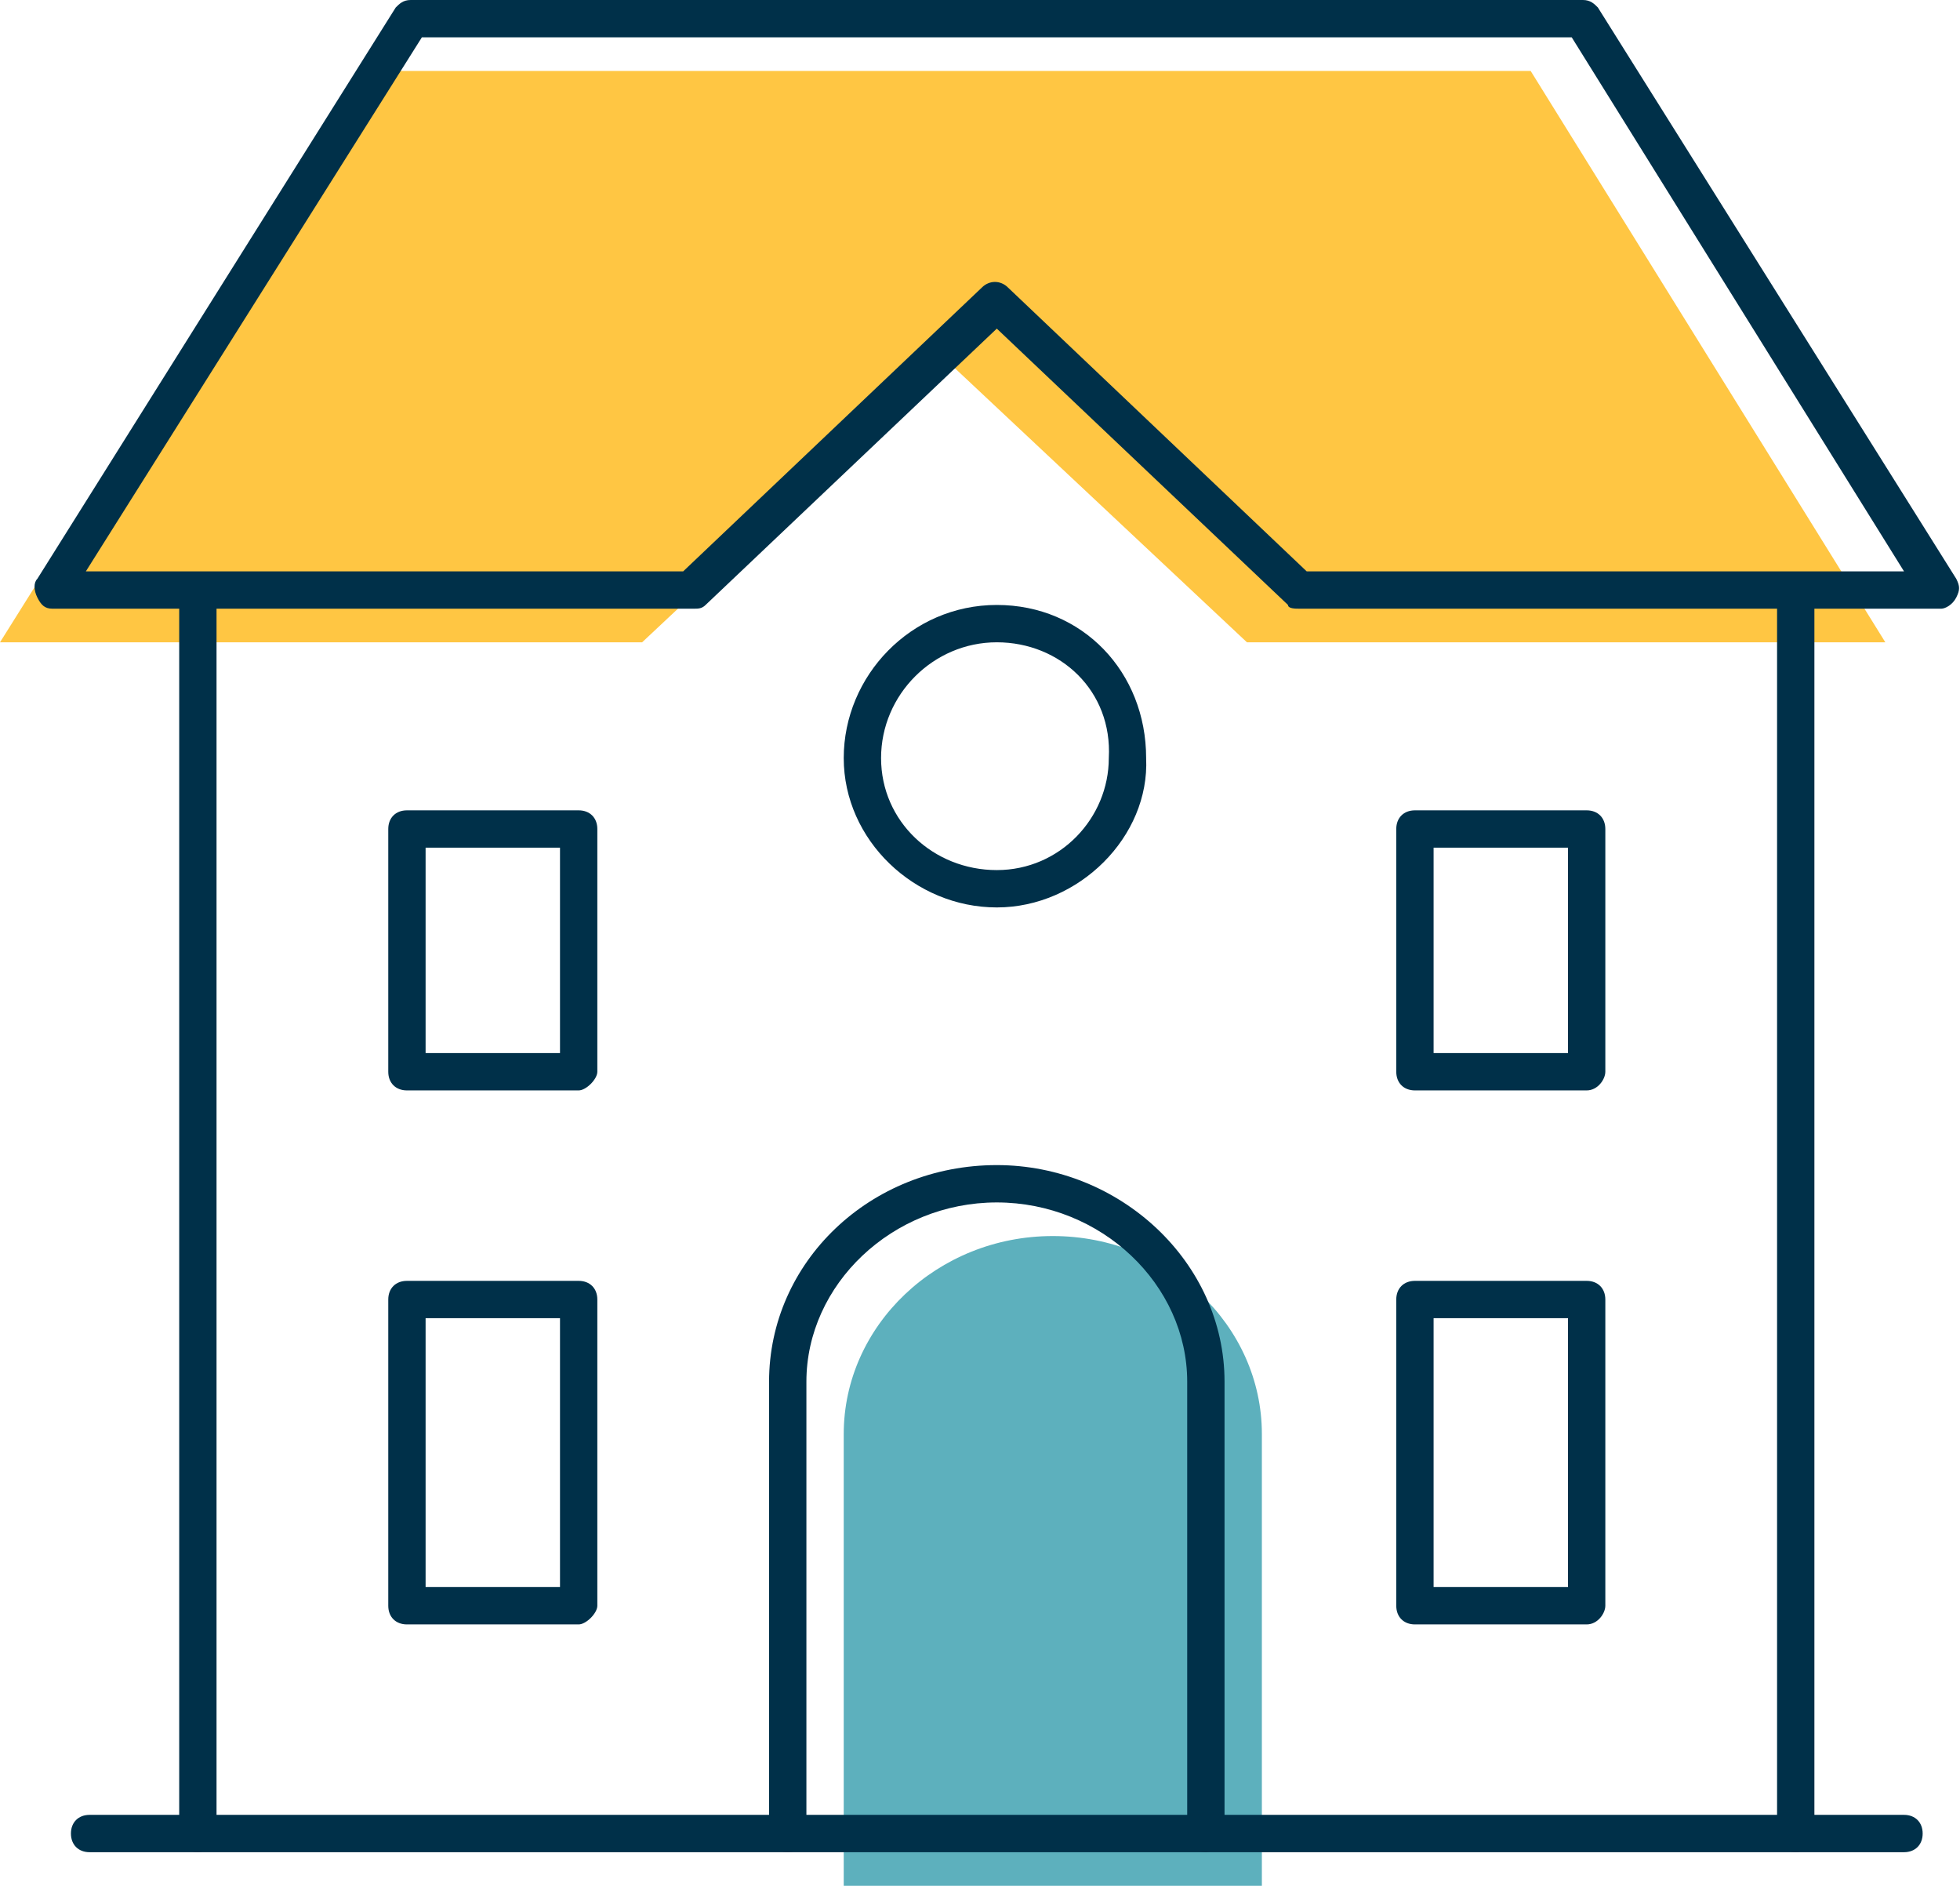
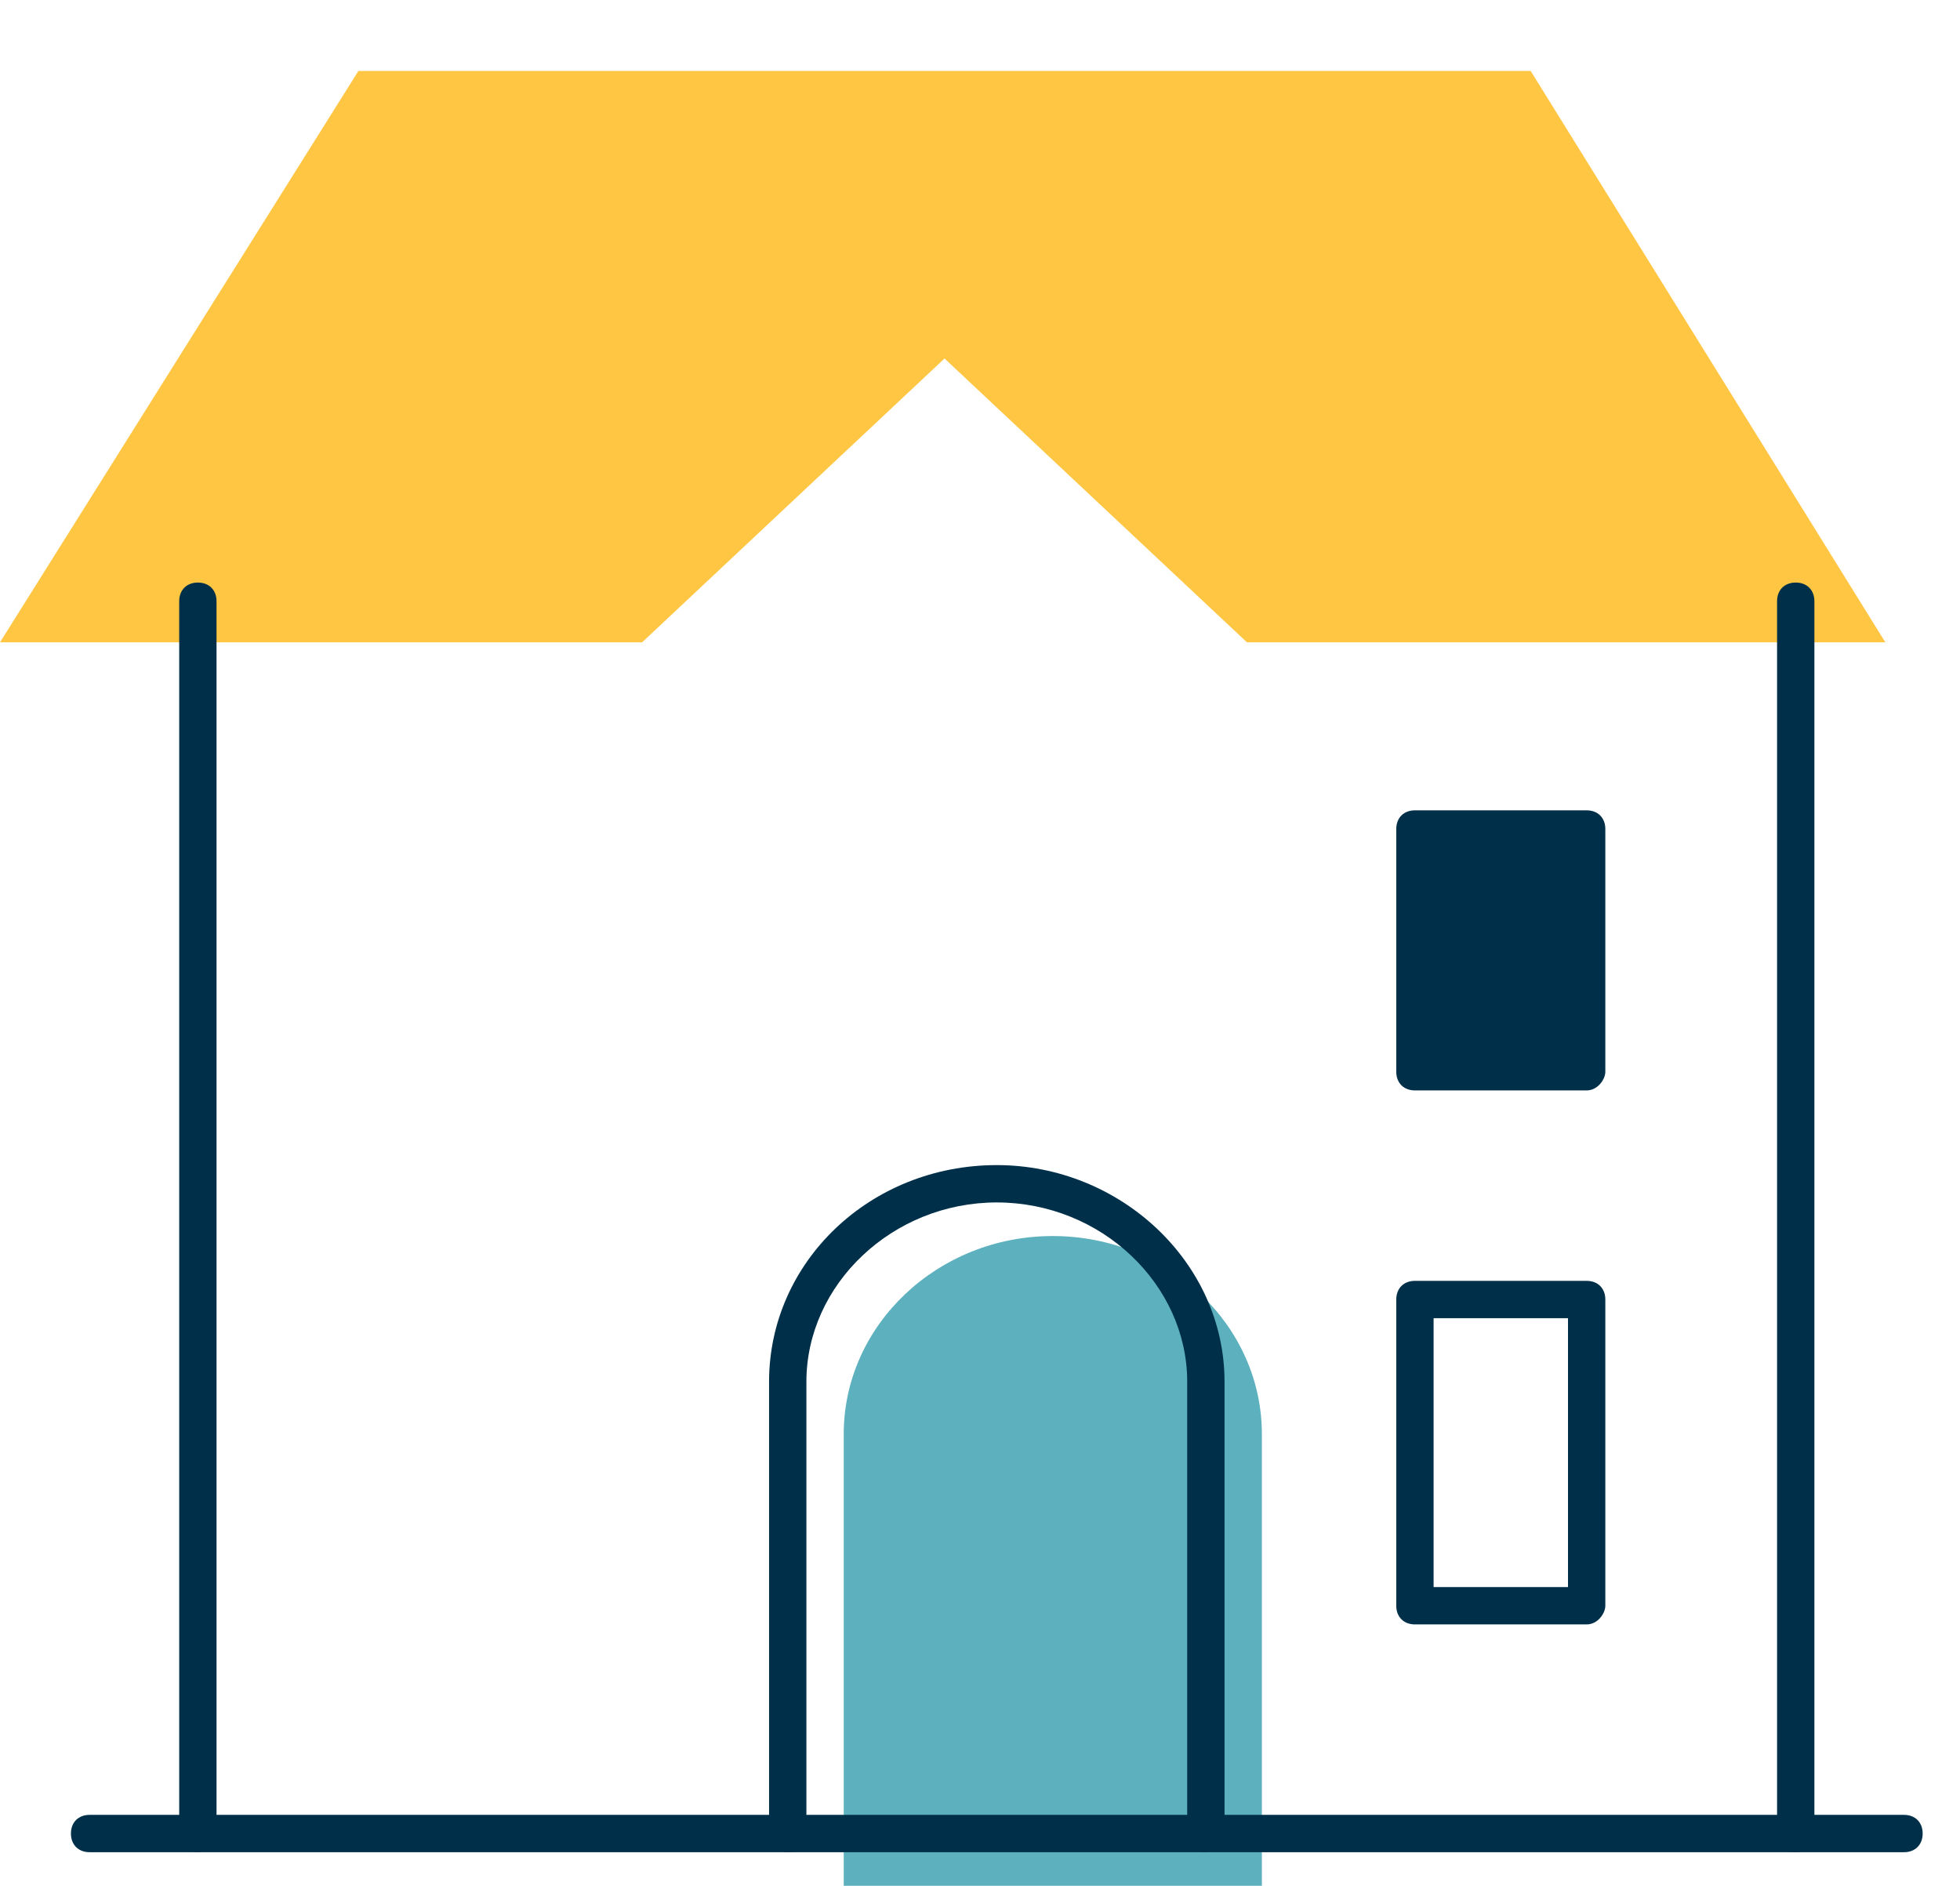
<svg xmlns="http://www.w3.org/2000/svg" version="1.1" id="Layer_1" x="0px" y="0px" viewBox="0 0 52.5 50.5" style="enable-background:new 0 0 52.5 50.5;" xml:space="preserve">
  <style type="text/css">
	.st0{fill:#5DB0BD;}
	.st1{fill:#FFC643;}
	.st2{fill:#003049;}
</style>
  <g>
    <path class="st0" d="M22.6,50.5V38.4c0-2.9,2.5-5.3,5.6-5.3h0c3.1,0,5.6,2.4,5.6,5.3v12.1" />
    <polygon class="st1" points="9.6,1.9 41,1.9 50.5,17.2 33.4,17.2 25.3,9.6 17.2,17.2 0,17.2 9.6,1.9  " />
    <path class="st2" d="M48.1,49.6c-0.3,0-0.5-0.2-0.5-0.5v-33c0-0.3,0.2-0.5,0.5-0.5s0.5,0.2,0.5,0.5v33   C48.6,49.3,48.4,49.6,48.1,49.6z" />
    <path class="st2" d="M5.3,49.6c-0.3,0-0.5-0.2-0.5-0.5v-33c0-0.3,0.2-0.5,0.5-0.5s0.5,0.2,0.5,0.5v33C5.8,49.3,5.6,49.6,5.3,49.6z" />
-     <path class="st2" d="M52,16.3H34.8c-0.1,0-0.3,0-0.3-0.1l-7.8-7.4l-7.8,7.4c-0.1,0.1-0.2,0.1-0.3,0.1H1.4c-0.2,0-0.3-0.1-0.4-0.3   c-0.1-0.2-0.1-0.4,0-0.5l9.6-15.3C10.7,0.1,10.8,0,11,0h31.4c0.2,0,0.3,0.1,0.4,0.2l9.6,15.3c0.1,0.2,0.1,0.3,0,0.5   C52.3,16.2,52.1,16.3,52,16.3z M35,15.3h16L42.1,1H11.3L2.3,15.3h16l8-7.6c0.2-0.2,0.5-0.2,0.7,0L35,15.3z" />
    <path class="st2" d="M32.3,49.6c-0.3,0-0.5-0.2-0.5-0.5V37c0-2.6-2.3-4.8-5.1-4.8s-5.1,2.2-5.1,4.8v12.1c0,0.3-0.2,0.5-0.5,0.5   s-0.5-0.2-0.5-0.5V37c0-3.2,2.7-5.8,6.1-5.8c3.3,0,6.1,2.6,6.1,5.8v12.1C32.8,49.3,32.5,49.6,32.3,49.6z" />
-     <path class="st2" d="M15.5,29.2h-4.6c-0.3,0-0.5-0.2-0.5-0.5v-6.5c0-0.3,0.2-0.5,0.5-0.5h4.6c0.3,0,0.5,0.2,0.5,0.5v6.5   C16,28.9,15.7,29.2,15.5,29.2z M11.4,28.2H15v-5.5h-3.6V28.2z" />
-     <path class="st2" d="M15.5,43.5h-4.6c-0.3,0-0.5-0.2-0.5-0.5v-8.2c0-0.3,0.2-0.5,0.5-0.5h4.6c0.3,0,0.5,0.2,0.5,0.5V43   C16,43.2,15.7,43.5,15.5,43.5z M11.4,42.5H15v-7.2h-3.6V42.5z" />
    <path class="st2" d="M42.5,43.5h-4.6c-0.3,0-0.5-0.2-0.5-0.5v-8.2c0-0.3,0.2-0.5,0.5-0.5h4.6c0.3,0,0.5,0.2,0.5,0.5V43   C43,43.2,42.8,43.5,42.5,43.5z M38.4,42.5H42v-7.2h-3.6V42.5z" />
-     <path class="st2" d="M42.5,29.2h-4.6c-0.3,0-0.5-0.2-0.5-0.5v-6.5c0-0.3,0.2-0.5,0.5-0.5h4.6c0.3,0,0.5,0.2,0.5,0.5v6.5   C43,28.9,42.8,29.2,42.5,29.2z M38.4,28.2H42v-5.5h-3.6V28.2z" />
-     <path class="st2" d="M26.7,24.3c-2.2,0-4.1-1.8-4.1-4c0-2.2,1.8-4.1,4.1-4.1s4,1.8,4,4.1C30.8,22.4,28.9,24.3,26.7,24.3z    M26.7,17.2c-1.7,0-3.1,1.4-3.1,3.1c0,1.7,1.4,3,3.1,3c1.7,0,3-1.4,3-3C29.8,18.5,28.4,17.2,26.7,17.2z" />
+     <path class="st2" d="M42.5,29.2h-4.6c-0.3,0-0.5-0.2-0.5-0.5v-6.5c0-0.3,0.2-0.5,0.5-0.5h4.6c0.3,0,0.5,0.2,0.5,0.5v6.5   C43,28.9,42.8,29.2,42.5,29.2z M38.4,28.2H42h-3.6V28.2z" />
    <path class="st2" d="M51,49.6H2.4c-0.3,0-0.5-0.2-0.5-0.5s0.2-0.5,0.5-0.5H51c0.3,0,0.5,0.2,0.5,0.5S51.3,49.6,51,49.6z" />
  </g>
</svg>